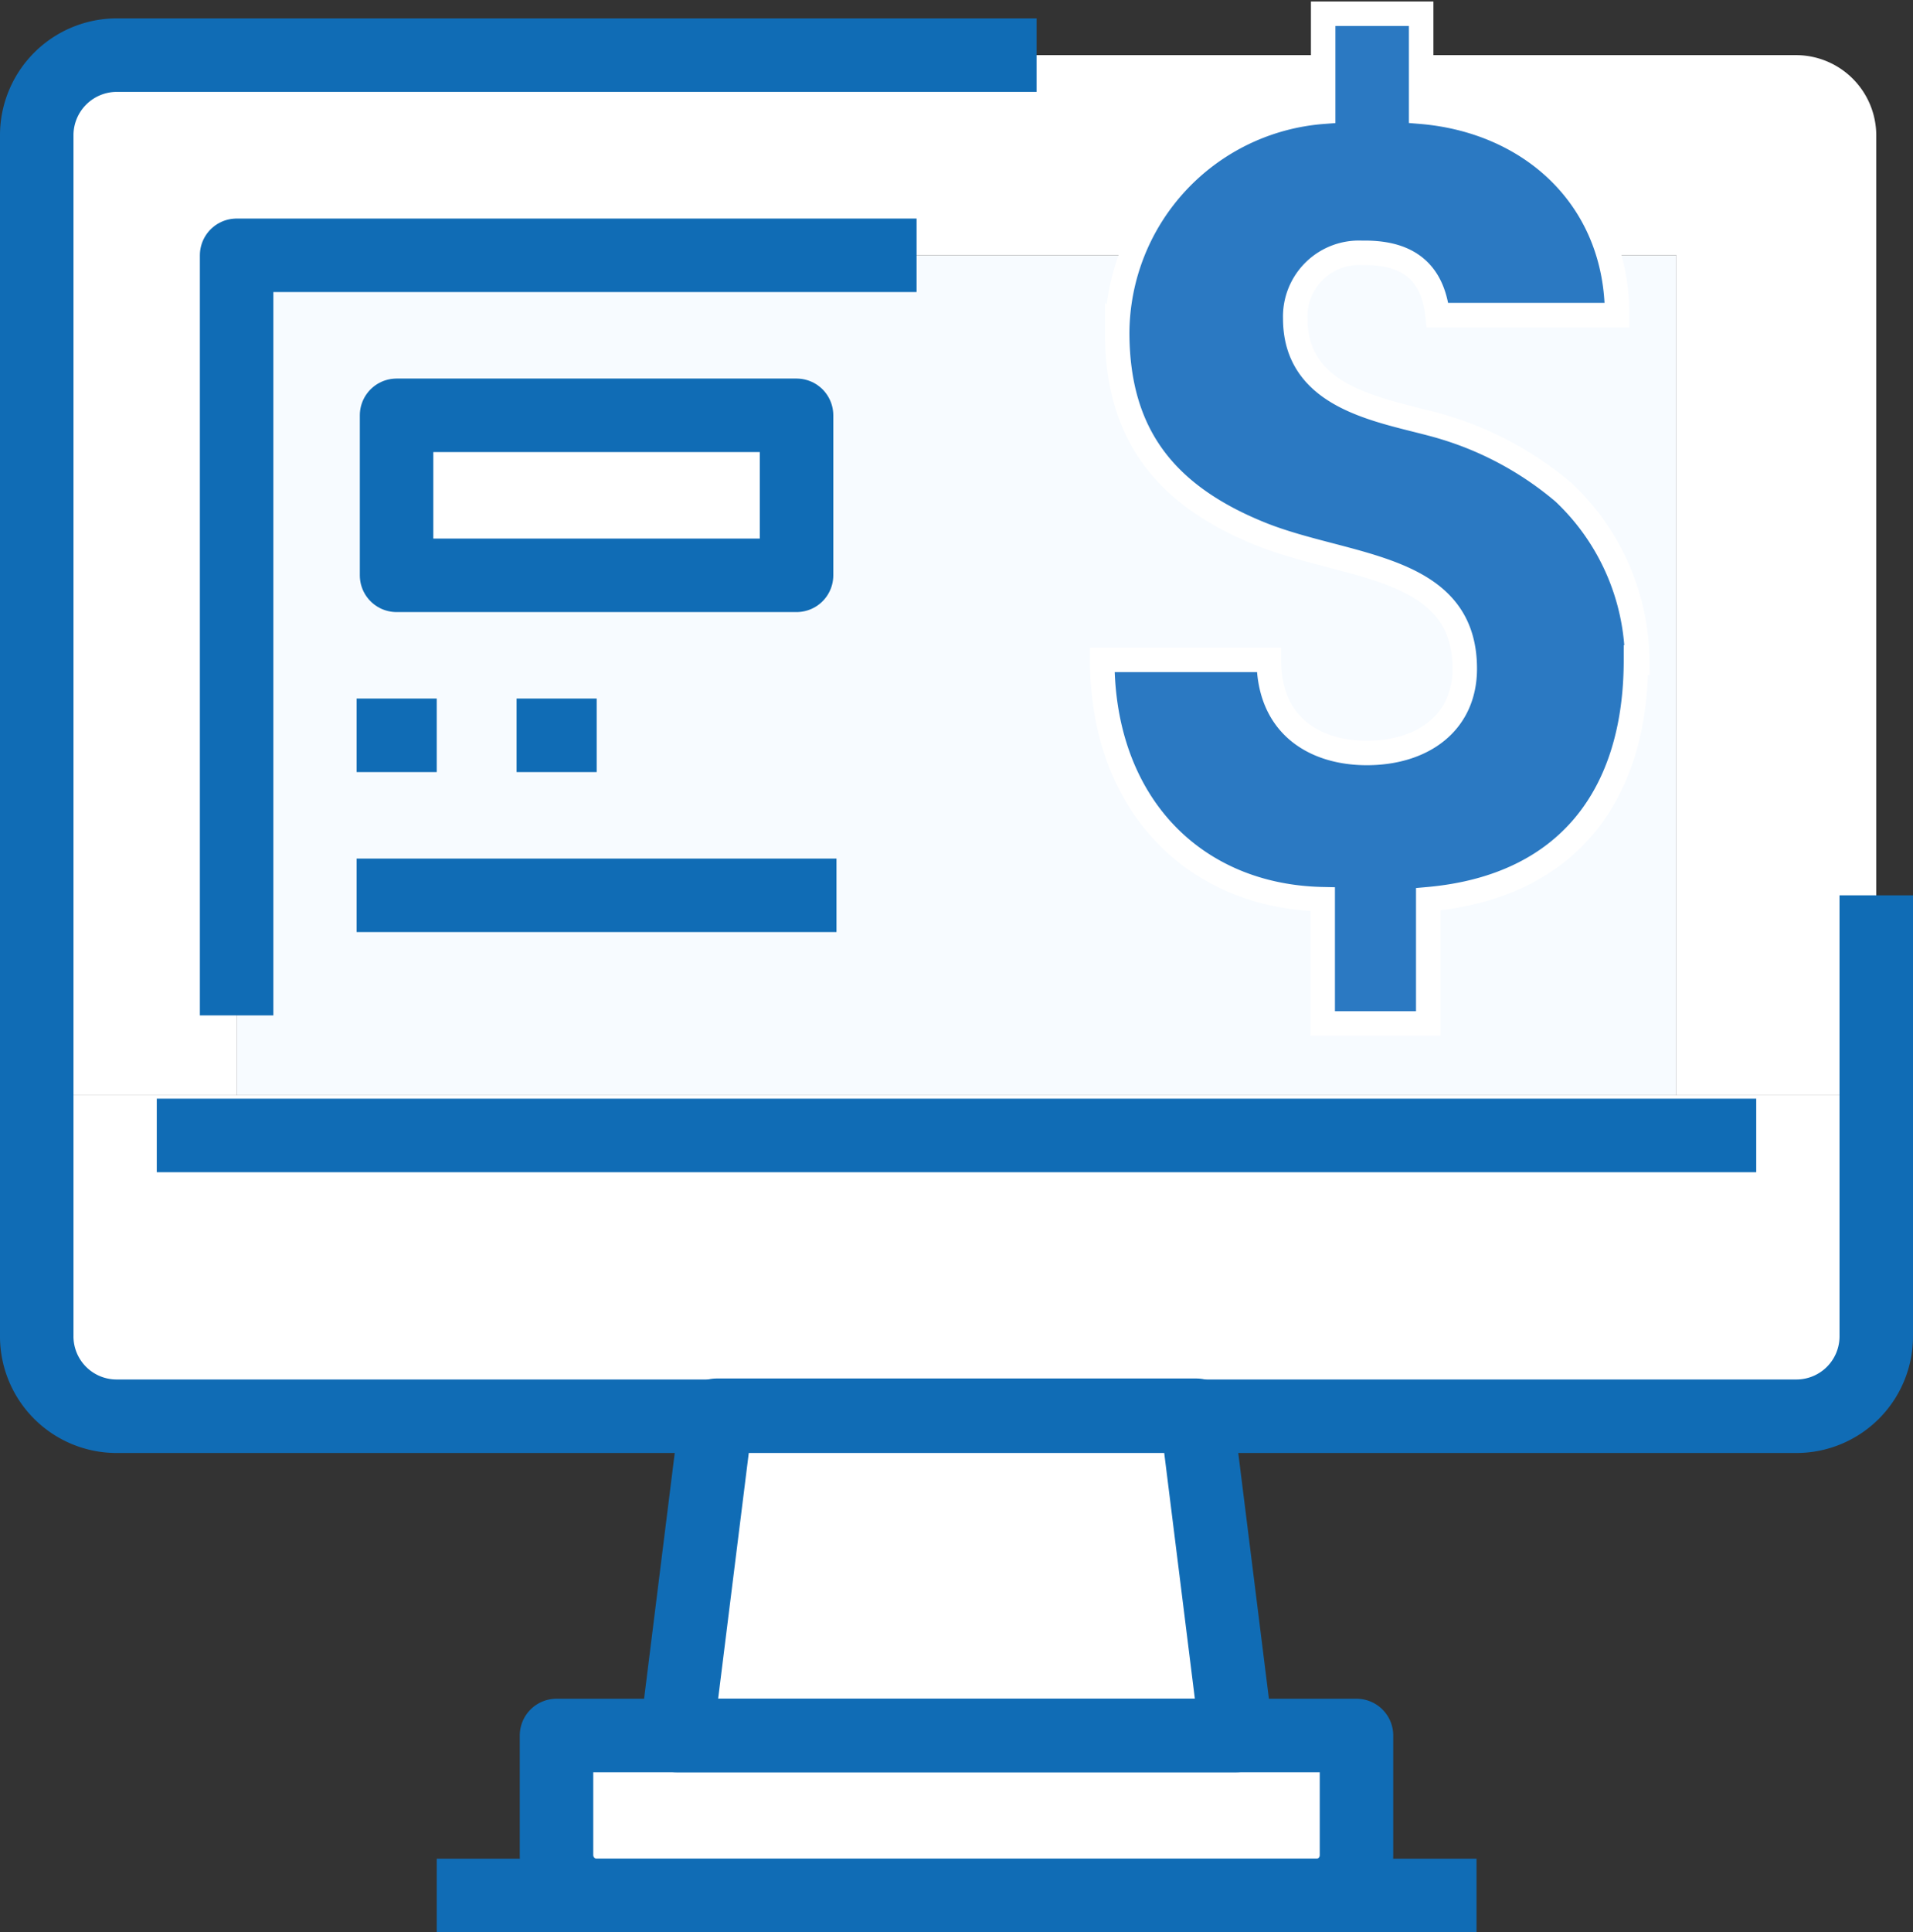
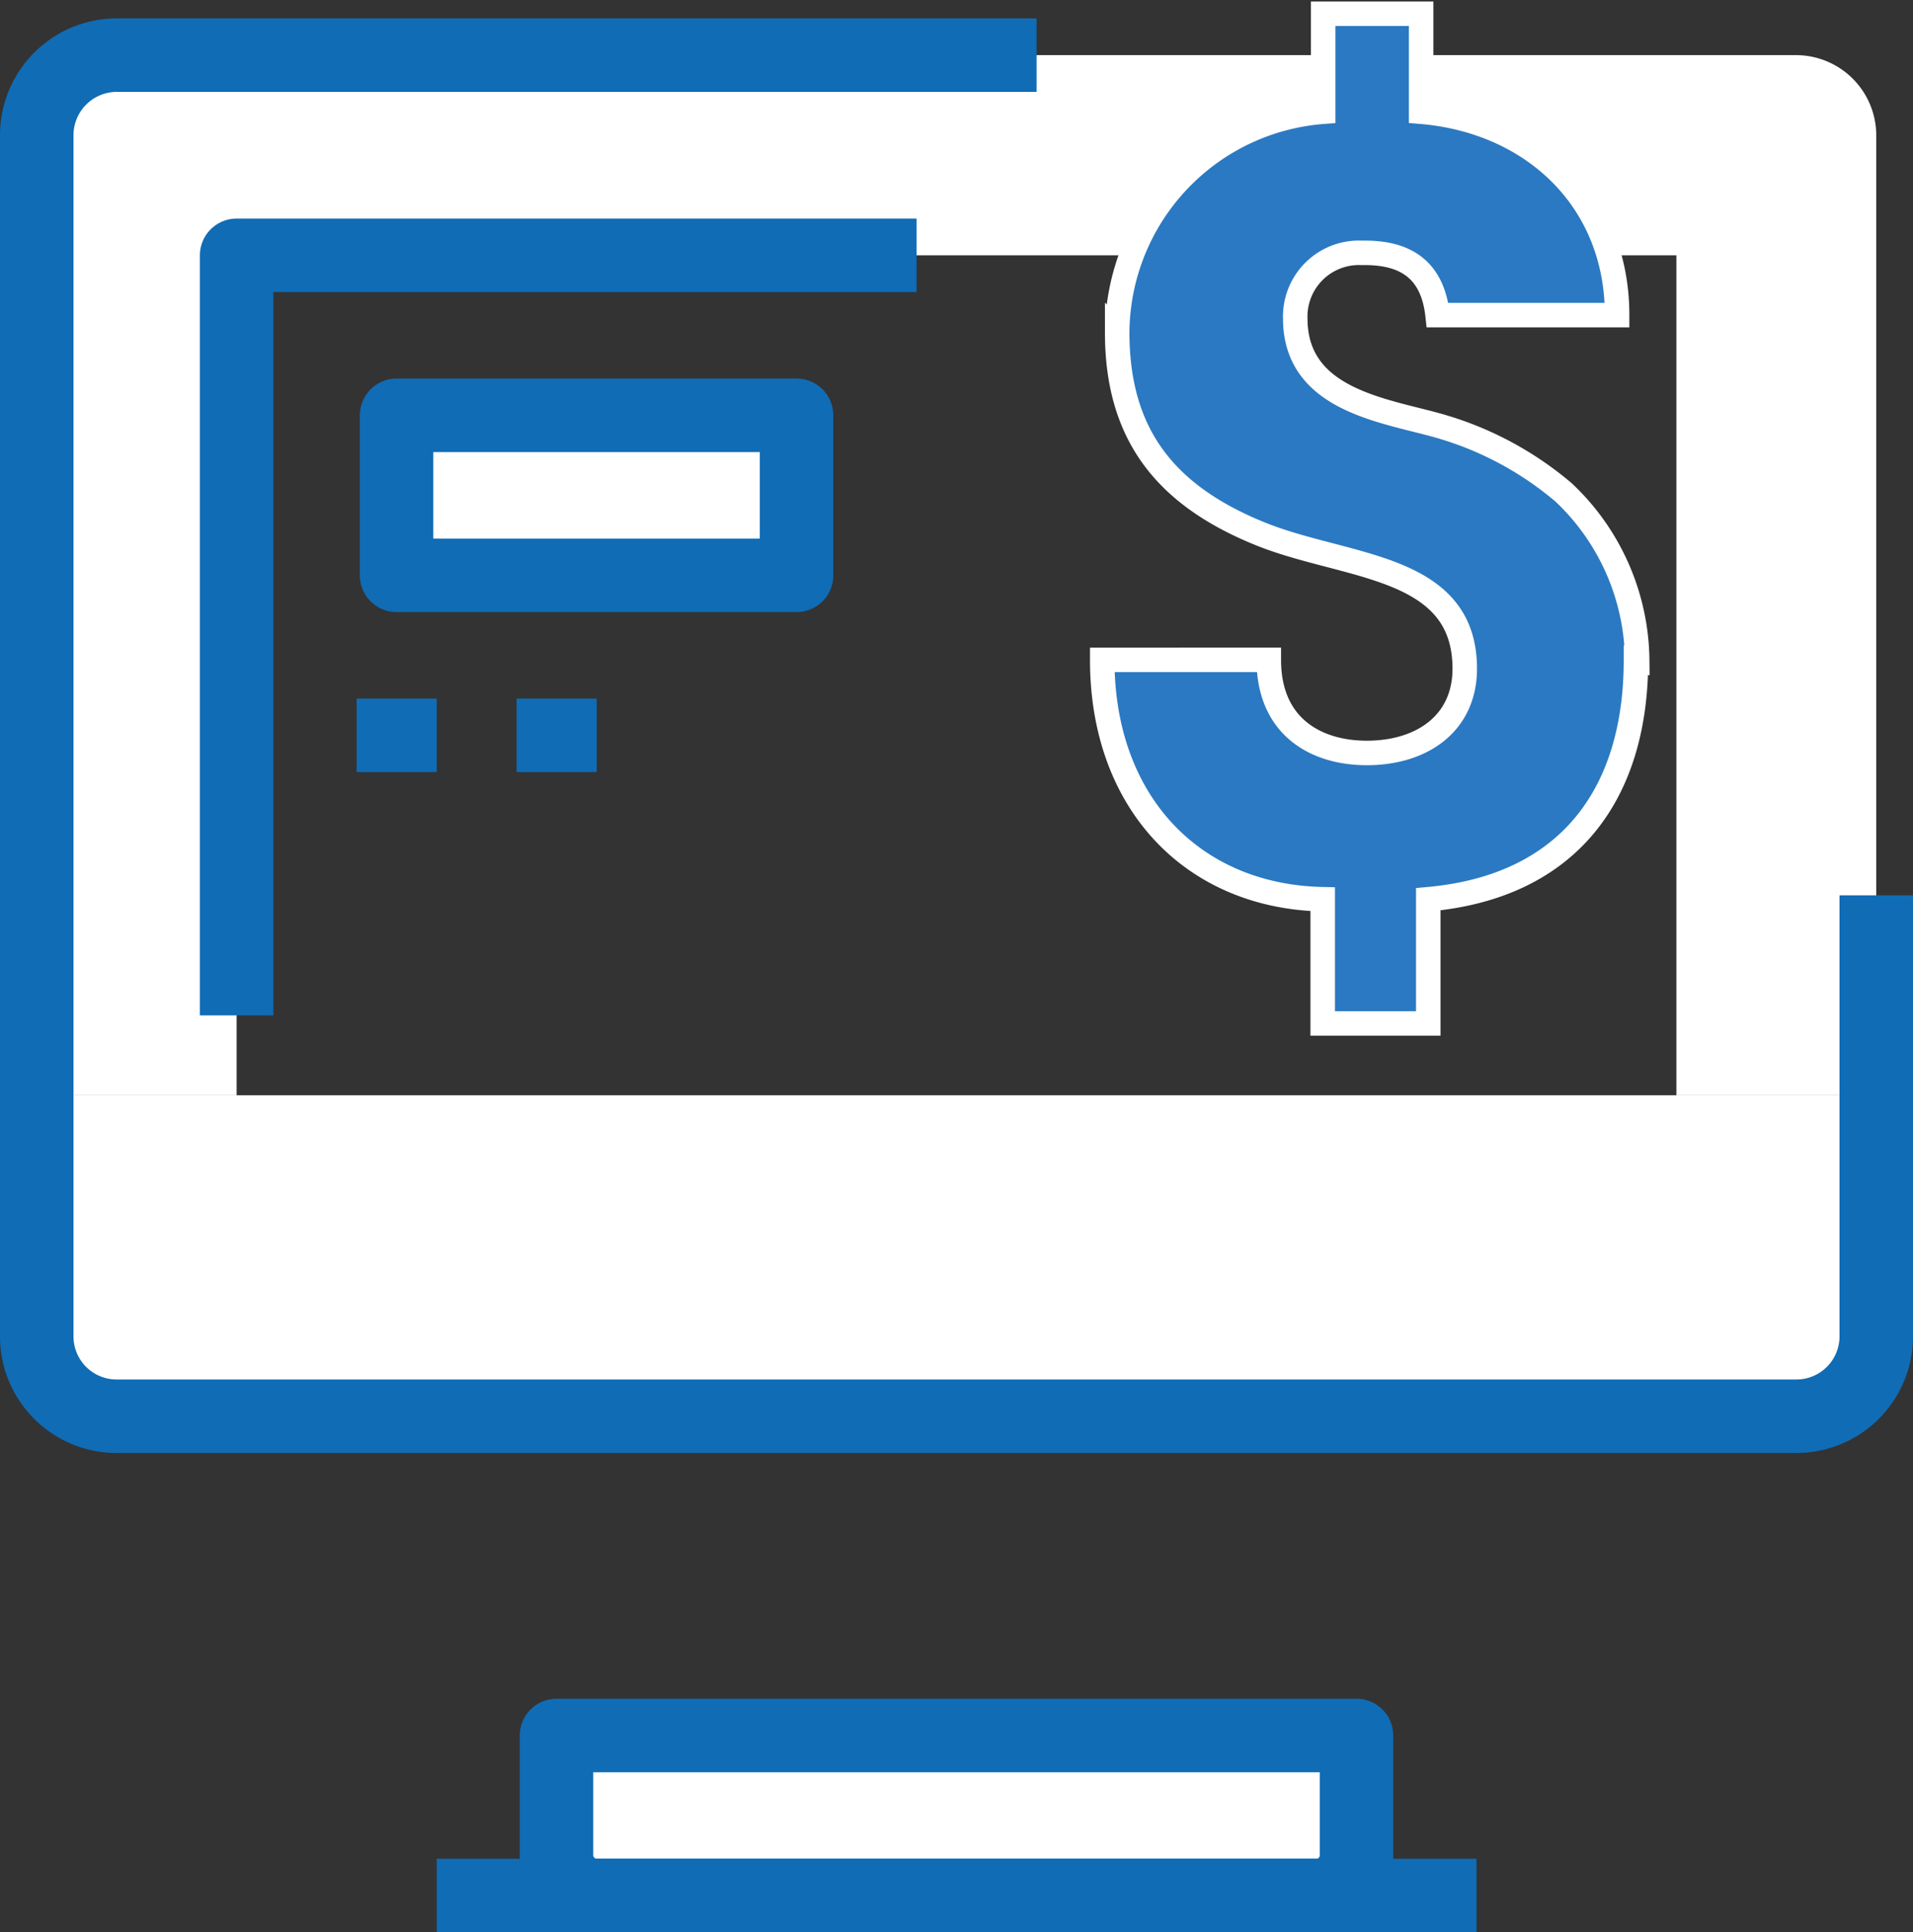
<svg xmlns="http://www.w3.org/2000/svg" viewBox="0 0 78.1 78.86">
  <rect x="0" y="0" width="78.1" height="78.86" fill="#333333" stroke="none" />
  <defs>
    <style>.cls-1,.cls-4{fill:#fff;}.cls-2{fill:#f7fbff;}.cls-3{fill:none;stroke-linejoin:round;stroke-width:3px;}.cls-3,.cls-4{stroke:#106cb5;}.cls-4,.cls-5{stroke-miterlimit:10;}.cls-5{fill:#2b79c2;stroke:#fff;}</style>
  </defs>
  <g id="Layer_2" data-name="Layer 2">
    <g id="Layer_1-2" data-name="Layer 1">
      <path class="cls-1" d="M55.38,70.83v4.89a1.65,1.65,0,0,1-1.64,1.64H24.36a1.65,1.65,0,0,1-1.64-1.64V70.83H55.38Z" />
-       <polygon class="cls-1" points="48.85 57.76 50.48 70.83 27.62 70.83 29.25 57.76 48.85 57.76" />
-       <polygon class="cls-2" points="68.44 39.8 68.44 44.7 9.66 44.7 9.66 39.8 9.66 10.42 68.44 10.42 68.44 39.8" />
-       <path class="cls-1" d="M76.6,5.52V44.7H68.44V10.42H9.66V44.7H1.5V5.52A3.28,3.28,0,0,1,4.77,2.25H73.34A3.28,3.28,0,0,1,76.6,5.52Z" />
+       <path class="cls-1" d="M76.6,5.52V44.7H68.44V10.42H9.66V44.7H1.5V5.52A3.28,3.28,0,0,1,4.77,2.25H73.34A3.28,3.28,0,0,1,76.6,5.52" />
      <path class="cls-1" d="M76.6,44.7v9.8a3.27,3.27,0,0,1-3.26,3.26H4.77A3.28,3.28,0,0,1,1.5,54.5V44.7H76.6Z" />
-       <line class="cls-3" x1="6.4" y1="46.34" x2="71.7" y2="46.34" />
-       <polygon class="cls-3" points="50.48 70.83 27.62 70.83 29.25 57.76 48.85 57.76 50.48 70.83" />
      <path class="cls-3" d="M55.38,70.83v4.89a1.64,1.64,0,0,1-1.64,1.64H24.36a1.65,1.65,0,0,1-1.64-1.64V70.83Z" />
      <path class="cls-3" d="M76.6,36.54v18a3.26,3.26,0,0,1-3.26,3.26H4.77A3.26,3.26,0,0,1,1.5,54.5v-49A3.27,3.27,0,0,1,4.77,2.25H42.32" />
      <line class="cls-3" x1="17.83" y1="77.36" x2="60.28" y2="77.36" />
      <polyline class="cls-3" points="9.66 41.44 9.66 10.42 37.42 10.42" />
      <rect class="cls-4" x="16.19" y="16.95" width="16.33" height="6.53" />
      <rect class="cls-3" x="16.19" y="16.95" width="16.33" height="6.53" />
      <line class="cls-3" x1="14.56" y1="30.01" x2="17.83" y2="30.01" />
      <line class="cls-3" x1="21.09" y1="30.01" x2="24.36" y2="30.01" />
-       <line class="cls-3" x1="14.56" y1="36.54" x2="34.15" y2="36.54" />
      <path class="cls-5" d="M66.79,26.94c0,5.51-2.79,9.25-8.48,9.76v5.07H54V36.7c-5.29-.11-9-3.93-9-9.77H51.8c0,2.74,1.94,3.8,4,3.8,2.26,0,4-1.21,4-3.44,0-4.26-4.8-4.09-8.29-5.48-4-1.6-5.9-4.14-5.9-8.25a9.1,9.1,0,0,1,8.41-9v-4h4v4c4.54.38,8,3.58,8,8.3H58.69c-.22-2-1.48-2.57-3.09-2.54A2.6,2.6,0,0,0,52.88,13c0,3.47,3.93,3.77,6.14,4.46a13.61,13.61,0,0,1,4.82,2.64,9.54,9.54,0,0,1,3,6.85Z" />
    </g>
  </g>
</svg>